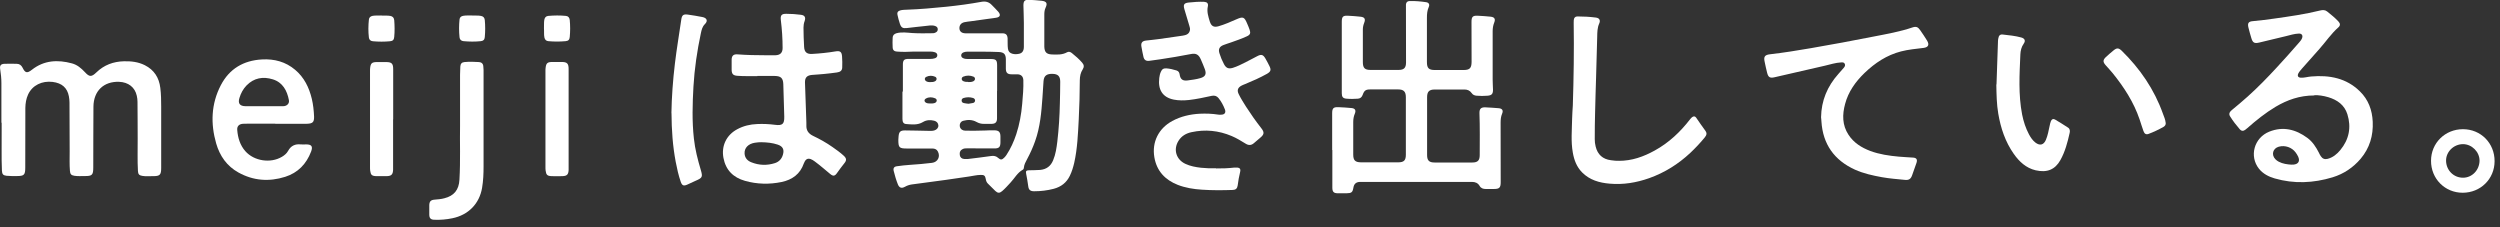
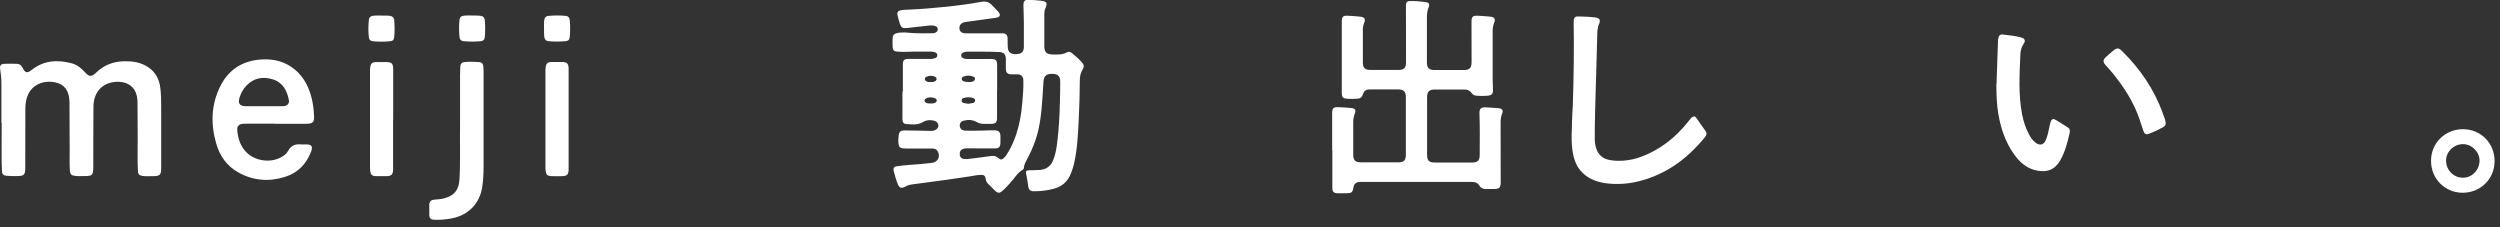
<svg xmlns="http://www.w3.org/2000/svg" width="286" height="26" viewBox="0 0 286 26" fill="none">
  <rect x="0" y="0" width="286" height="26" fill="#333333" stroke="none" />
  <g clip-path="url(#clip0_319_9237)">
    <g clip-path="url(#clip1_319_9237)">
      <path d="M103.29 10.47C103.29 9.44 103.29 8.42 103.29 7.39C103.29 6.89 103.43 6.74 103.93 6.74C104.77 6.74 105.6 6.74 106.44 6.74C106.62 6.74 106.8 6.72 106.97 6.66C107.12 6.6 107.23 6.5 107.23 6.32C107.23 6.15 107.12 6.04 106.96 5.98C106.79 5.92 106.61 5.9 106.43 5.9C105.51 5.92 104.6 5.88 103.68 5.93C103.32 5.95 102.96 5.92 102.6 5.9C102.3 5.88 102.13 5.73 102.12 5.42C102.1 5.05 102.1 4.68 102.12 4.31C102.13 4.04 102.29 3.88 102.56 3.8C103.17 3.64 103.78 3.74 104.38 3.78C105.17 3.83 105.96 3.81 106.75 3.8C106.84 3.8 106.93 3.77 107.01 3.73C107.18 3.66 107.29 3.53 107.28 3.34C107.28 3.14 107.15 3.03 106.97 2.97C106.58 2.84 106.18 2.95 105.79 2.98C105.1 3.04 104.42 3.14 103.73 3.21C103.28 3.26 103.1 3.16 102.95 2.73C102.83 2.39 102.75 2.04 102.67 1.69C102.61 1.42 102.71 1.28 102.96 1.2C103.21 1.12 103.48 1.12 103.73 1.11C105.25 1.06 106.76 0.92 108.27 0.77C109.61 0.63 110.95 0.45 112.27 0.21C112.74 0.12 113.14 0.22 113.47 0.58C113.71 0.84 113.97 1.07 114.2 1.34C114.51 1.7 114.42 1.96 113.95 2.03C112.99 2.17 112.03 2.3 111.07 2.43C110.82 2.46 110.57 2.49 110.32 2.54C109.93 2.63 109.73 2.91 109.76 3.28C109.79 3.6 110.02 3.8 110.43 3.81C111.65 3.81 112.88 3.81 114.1 3.81C114.3 3.81 114.5 3.81 114.69 3.81C115.08 3.82 115.24 3.99 115.27 4.38C115.29 4.78 115.25 5.19 115.31 5.59C115.36 5.9 115.53 6.07 115.82 6.15C116.08 6.22 116.34 6.21 116.6 6.15C116.95 6.07 117.13 5.81 117.13 5.35C117.13 4.44 117.13 3.53 117.13 2.62C117.13 1.96 117.09 1.29 117.08 0.63C117.08 0.11 117.22 -0.04 117.73 -0.02C118.21 0 118.7 0.04 119.18 0.09C119.73 0.16 119.85 0.38 119.62 0.87C119.5 1.12 119.47 1.38 119.47 1.66C119.47 2.86 119.47 4.05 119.47 5.25C119.47 5.28 119.47 5.3 119.47 5.33C119.49 5.96 119.71 6.2 120.33 6.23C120.92 6.25 121.52 6.29 122.07 5.98C122.27 5.87 122.46 5.94 122.62 6.07C123.04 6.41 123.45 6.76 123.8 7.17C124.02 7.42 124.04 7.66 123.86 7.94C123.61 8.32 123.54 8.73 123.53 9.17C123.52 10.65 123.49 12.14 123.41 13.62C123.32 15.3 123.26 16.98 122.89 18.63C122.77 19.14 122.62 19.64 122.39 20.11C122.01 20.9 121.38 21.38 120.54 21.6C119.81 21.79 119.06 21.88 118.3 21.88C117.87 21.88 117.68 21.72 117.63 21.3C117.57 20.82 117.48 20.34 117.39 19.87C117.33 19.58 117.4 19.49 117.7 19.48C118.13 19.46 118.56 19.48 118.99 19.44C119.72 19.37 120.21 19 120.48 18.33C120.77 17.64 120.87 16.91 120.96 16.18C121.13 14.72 121.22 13.26 121.25 11.8C121.27 10.98 121.29 10.16 121.29 9.35C121.29 8.73 121.04 8.47 120.43 8.45C119.74 8.43 119.43 8.66 119.38 9.28C119.33 9.89 119.3 10.5 119.26 11.11C119.14 12.82 119 14.53 118.41 16.17C118.16 16.87 117.86 17.54 117.51 18.19C117.34 18.51 117.16 18.82 117.13 19.19C117.13 19.28 117.09 19.37 117 19.42C116.39 19.76 116.07 20.39 115.61 20.88C115.3 21.21 115 21.56 114.65 21.86C114.36 22.11 114.15 22.11 113.87 21.85C113.58 21.57 113.3 21.28 113.01 21C112.86 20.85 112.8 20.67 112.77 20.47C112.7 20.1 112.59 20 112.2 20.01C111.75 20.01 111.31 20.13 110.87 20.19C109.11 20.45 107.35 20.71 105.59 20.93C105.16 20.98 104.73 21.04 104.31 21.1C104.03 21.14 103.77 21.23 103.52 21.37C103.14 21.58 102.88 21.49 102.72 21.1C102.52 20.6 102.37 20.08 102.24 19.56C102.16 19.25 102.28 19.06 102.6 19.02C103.1 18.95 103.6 18.89 104.1 18.86C104.94 18.81 105.78 18.73 106.62 18.63C107.29 18.55 107.61 17.9 107.28 17.31C107.15 17.07 106.92 16.99 106.66 16.99C105.7 16.99 104.74 16.99 103.77 16.99C102.87 16.99 102.77 16.89 102.77 15.99C102.77 15.85 102.78 15.7 102.8 15.56C102.85 15.07 103.02 14.92 103.52 14.92C104.42 14.92 105.32 14.96 106.22 14.97C106.44 14.97 106.67 14.99 106.89 14.92C107.18 14.83 107.36 14.61 107.35 14.36C107.34 14.09 107.16 13.88 106.87 13.81C106.43 13.7 105.98 13.72 105.59 13.96C104.98 14.33 104.32 14.24 103.67 14.19C103.36 14.17 103.24 13.97 103.24 13.61C103.24 12.57 103.24 11.52 103.24 10.48L103.29 10.47ZM114.06 10.4C114.06 11.44 114.06 12.49 114.06 13.53C114.06 13.98 113.88 14.16 113.44 14.17C113.15 14.17 112.86 14.17 112.58 14.17C112.26 14.18 111.98 14.1 111.71 13.95C111.23 13.68 110.71 13.68 110.19 13.82C109.98 13.87 109.84 14.04 109.8 14.26C109.77 14.49 109.84 14.69 110.03 14.83C110.15 14.91 110.29 14.95 110.44 14.95C111.19 14.95 111.93 14.97 112.68 14.93C113.05 14.91 113.42 14.9 113.79 14.91C114.26 14.92 114.44 15.11 114.45 15.58C114.45 15.81 114.45 16.05 114.45 16.28C114.45 16.83 114.28 16.99 113.74 16.98C112.71 16.98 111.67 16.97 110.64 16.97C110.47 16.97 110.3 16.97 110.14 17.05C109.87 17.17 109.75 17.41 109.8 17.74C109.84 18.01 110.02 18.17 110.32 18.19C110.45 18.19 110.59 18.2 110.72 18.19C111.6 18.08 112.49 17.98 113.37 17.85C113.7 17.8 113.96 17.85 114.21 18.08C114.46 18.31 114.63 18.29 114.87 18.05C114.97 17.96 115.05 17.85 115.13 17.74C115.62 17 115.98 16.2 116.26 15.36C116.63 14.23 116.84 13.06 116.94 11.88C117.02 10.98 117.1 10.07 117.07 9.16C117.05 8.75 116.82 8.52 116.41 8.5C116.18 8.5 115.94 8.5 115.71 8.5C115.26 8.5 115.08 8.32 115.07 7.88C115.07 7.51 115.07 7.14 115.07 6.77C115.06 6.19 114.84 5.98 114.27 5.95C113.08 5.9 111.88 5.91 110.68 5.91C110.52 5.91 110.37 5.93 110.23 5.99C110.08 6.05 109.97 6.15 109.96 6.33C109.96 6.51 110.07 6.61 110.22 6.67C110.38 6.74 110.55 6.75 110.72 6.75C111.58 6.75 112.45 6.75 113.31 6.75C113.95 6.75 114.07 6.87 114.07 7.5C114.07 8.47 114.07 9.44 114.07 10.41L114.06 10.4ZM110.8 11.87C110.97 11.84 111.15 11.82 111.32 11.78C111.44 11.75 111.54 11.66 111.55 11.51C111.55 11.35 111.46 11.26 111.32 11.21C110.96 11.1 110.6 11.1 110.24 11.21C110.11 11.25 110 11.34 110.01 11.51C110.01 11.67 110.12 11.76 110.26 11.79C110.43 11.83 110.61 11.85 110.8 11.87ZM110.76 9.39C110.95 9.39 111.14 9.39 111.32 9.31C111.43 9.26 111.52 9.18 111.54 9.05C111.55 8.92 111.48 8.82 111.37 8.77C110.98 8.61 110.58 8.61 110.19 8.77C110.08 8.82 110.01 8.92 110.02 9.05C110.04 9.18 110.12 9.26 110.24 9.3C110.41 9.37 110.59 9.38 110.77 9.37L110.76 9.39ZM106.44 11.84C106.61 11.84 106.78 11.84 106.94 11.78C107.06 11.73 107.14 11.65 107.16 11.53C107.18 11.39 107.09 11.3 106.99 11.25C106.64 11.1 106.27 11.08 105.93 11.27C105.69 11.4 105.72 11.65 105.97 11.77C106.12 11.84 106.28 11.83 106.45 11.84H106.44ZM106.43 9.39C106.62 9.39 106.81 9.39 106.98 9.29C107.2 9.16 107.2 8.88 106.98 8.78C106.65 8.63 106.3 8.63 105.97 8.79C105.74 8.9 105.75 9.17 105.97 9.3C106.11 9.38 106.27 9.4 106.44 9.4L106.43 9.39Z" fill="white" />
      <path d="M152.4 17.16C152.4 15.76 152.4 14.35 152.4 12.95C152.4 12.39 152.54 12.24 153.1 12.26C153.6 12.28 154.11 12.31 154.61 12.36C155.03 12.4 155.15 12.62 154.99 13.01C154.86 13.31 154.81 13.63 154.81 13.96C154.81 15.2 154.81 16.44 154.81 17.68C154.81 18.34 155.03 18.56 155.68 18.57C157.11 18.57 158.54 18.57 159.97 18.57C160.61 18.57 160.83 18.34 160.83 17.7C160.83 15.51 160.83 13.31 160.83 11.12C160.83 10.48 160.58 10.23 159.95 10.23C158.89 10.23 157.83 10.23 156.77 10.23C156.24 10.23 156.07 10.35 155.89 10.85C155.79 11.12 155.62 11.27 155.34 11.29C154.91 11.32 154.48 11.33 154.05 11.29C153.64 11.26 153.5 11.09 153.5 10.67C153.5 9.96 153.5 9.25 153.5 8.54C153.5 6.53 153.5 4.51 153.5 2.5C153.5 1.91 153.63 1.77 154.21 1.8C154.69 1.82 155.16 1.86 155.63 1.91C156.12 1.96 156.24 2.17 156.06 2.62C155.96 2.87 155.91 3.12 155.91 3.38C155.91 4.62 155.91 5.86 155.91 7.1C155.91 7.78 156.13 8 156.79 8C157.86 8 158.93 8 160 8C160.62 8 160.85 7.76 160.85 7.14C160.85 5.04 160.85 2.93 160.84 0.83C160.84 0.72 160.84 0.61 160.84 0.51C160.86 0.27 161 0.13 161.24 0.12C161.88 0.1 162.52 0.16 163.15 0.25C163.46 0.3 163.58 0.51 163.45 0.8C163.27 1.2 163.24 1.61 163.24 2.04C163.24 3.72 163.24 5.4 163.24 7.09C163.24 7.8 163.45 8.01 164.16 8.01C165.25 8.01 166.34 8.01 167.42 8.01C168.13 8.01 168.34 7.8 168.35 7.09C168.35 5.56 168.35 4.03 168.34 2.5C168.34 1.92 168.48 1.77 169.06 1.8C169.55 1.82 170.05 1.86 170.54 1.91C170.98 1.96 171.1 2.18 170.94 2.58C170.81 2.9 170.76 3.24 170.76 3.58C170.76 5.41 170.76 7.25 170.76 9.08C170.76 9.48 170.79 9.87 170.8 10.27C170.8 10.76 170.64 10.91 170.17 10.95C169.76 10.99 169.34 10.98 168.93 10.95C168.69 10.93 168.49 10.85 168.36 10.65C168.15 10.35 167.86 10.23 167.5 10.24C166.38 10.24 165.25 10.24 164.13 10.24C163.5 10.24 163.26 10.49 163.26 11.11C163.26 13.32 163.26 15.54 163.26 17.75C163.26 18.35 163.49 18.59 164.1 18.59C165.55 18.59 167 18.59 168.44 18.59C169.05 18.59 169.28 18.35 169.28 17.75C169.28 16.16 169.31 14.57 169.25 12.98C169.23 12.46 169.41 12.26 169.93 12.28C170.44 12.3 170.95 12.34 171.46 12.38C171.87 12.42 172 12.64 171.84 13.01C171.7 13.34 171.67 13.68 171.67 14.04C171.67 16.31 171.67 18.57 171.68 20.84C171.68 21.47 171.53 21.62 170.9 21.62C170.59 21.62 170.27 21.62 169.96 21.62C169.68 21.62 169.42 21.54 169.27 21.27C169.07 20.93 168.77 20.81 168.39 20.81C166.72 20.81 165.04 20.81 163.37 20.81C160.91 20.81 158.46 20.81 156 20.81C155.85 20.81 155.69 20.81 155.54 20.81C155.12 20.84 154.9 21.05 154.83 21.46C154.74 22 154.62 22.1 154.06 22.11C153.71 22.11 153.36 22.11 153.01 22.11C152.58 22.1 152.43 21.94 152.42 21.51C152.42 20.06 152.42 18.61 152.42 17.17L152.4 17.16Z" fill="white" />
-       <path d="M139.12 19.27C139.84 19.28 140.53 19.25 141.22 19.17C141.3 19.17 141.38 19.17 141.46 19.17C141.83 19.17 141.96 19.32 141.87 19.68C141.74 20.19 141.66 20.7 141.59 21.22C141.54 21.56 141.37 21.72 141.03 21.73C139.85 21.77 138.68 21.78 137.5 21.7C136.55 21.64 135.62 21.49 134.74 21.15C133.29 20.58 132.33 19.57 132.06 18C131.76 16.26 132.54 14.69 134.11 13.84C135.09 13.31 136.15 13.07 137.26 13.01C137.96 12.98 138.66 13 139.35 13.11C139.46 13.13 139.58 13.13 139.7 13.12C140.09 13.12 140.27 12.89 140.13 12.52C139.95 12.05 139.71 11.6 139.39 11.21C139.2 10.98 138.94 10.9 138.64 10.96C137.77 11.15 136.9 11.34 136.02 11.44C135.45 11.5 134.87 11.51 134.3 11.4C132.96 11.14 132.46 10.22 132.62 8.92C132.65 8.68 132.7 8.44 132.8 8.22C132.93 7.92 133.1 7.8 133.43 7.82C133.82 7.85 134.21 7.94 134.59 8.06C134.81 8.13 134.92 8.28 134.95 8.51C135.03 9.08 135.31 9.28 135.88 9.2C136.36 9.13 136.84 9.08 137.31 8.94C137.88 8.78 138.04 8.49 137.84 7.93C137.7 7.55 137.54 7.18 137.38 6.81C137.13 6.23 136.82 6.06 136.2 6.19C135.04 6.42 133.87 6.61 132.69 6.79C132.28 6.85 131.87 6.91 131.46 6.96C131.11 7 130.89 6.86 130.81 6.5C130.72 6.12 130.65 5.73 130.58 5.34C130.5 4.91 130.66 4.69 131.1 4.64C131.59 4.58 132.08 4.54 132.57 4.47C133.48 4.35 134.39 4.22 135.29 4.08C135.67 4.02 136.04 3.92 136.13 3.45C136.16 3.28 136.11 3.11 136.06 2.95C135.87 2.31 135.67 1.68 135.49 1.04C135.35 0.53 135.45 0.35 135.98 0.29C136.57 0.23 137.16 0.18 137.76 0.21C138.09 0.23 138.25 0.4 138.18 0.72C138.04 1.33 138.23 1.9 138.4 2.46C138.57 3 138.87 3.16 139.41 3C140.1 2.8 140.76 2.51 141.42 2.22C142.21 1.87 142.35 1.92 142.68 2.71C142.78 2.94 142.88 3.17 142.96 3.41C143.09 3.79 143.02 3.98 142.65 4.15C142.05 4.43 141.43 4.64 140.81 4.86C140.53 4.96 140.24 5.04 139.97 5.15C139.5 5.33 139.35 5.63 139.51 6.11C139.64 6.53 139.81 6.94 140.02 7.33C140.26 7.79 140.54 7.91 141.04 7.76C141.55 7.6 142.02 7.36 142.5 7.12C142.96 6.89 143.41 6.64 143.86 6.41C144.29 6.19 144.5 6.25 144.75 6.67C144.92 6.96 145.07 7.25 145.22 7.55C145.44 7.99 145.38 8.19 144.95 8.44C144.15 8.89 143.31 9.26 142.46 9.61C142.32 9.67 142.17 9.72 142.04 9.79C141.6 10.02 141.49 10.33 141.71 10.77C141.95 11.27 142.26 11.74 142.55 12.21C143.09 13.05 143.67 13.87 144.28 14.65C144.66 15.13 144.64 15.37 144.17 15.76C143.92 15.97 143.68 16.18 143.43 16.39C143.14 16.64 142.83 16.64 142.51 16.44C141.99 16.12 141.47 15.8 140.9 15.56C139.41 14.93 137.88 14.78 136.31 15.12C135.69 15.25 135.16 15.56 134.82 16.11C134.2 17.1 134.55 18.26 135.62 18.75C136.18 19.01 136.78 19.12 137.39 19.19C137.97 19.25 138.56 19.27 139.11 19.25L139.12 19.27Z" fill="white" />
-       <path d="M264.77 10.92C263.07 10.92 261.67 11.43 260.34 12.21C259.17 12.91 258.11 13.76 257.09 14.66C257.01 14.73 256.92 14.8 256.84 14.86C256.62 15.02 256.41 15 256.24 14.8C255.83 14.33 255.45 13.84 255.12 13.31C254.96 13.06 255.04 12.82 255.31 12.6C255.93 12.09 256.54 11.58 257.14 11.04C258.31 9.99 259.4 8.87 260.46 7.72C261.33 6.78 262.19 5.82 263.03 4.85C263.15 4.71 263.28 4.56 263.35 4.38C263.48 4.06 263.33 3.83 262.99 3.84C262.47 3.86 261.98 4.02 261.49 4.14C260.48 4.38 259.46 4.63 258.45 4.87C257.9 5 257.71 4.89 257.55 4.35C257.43 3.95 257.32 3.56 257.22 3.15C257.1 2.66 257.22 2.46 257.72 2.42C258.53 2.35 259.35 2.24 260.15 2.13C261.92 1.88 263.69 1.63 265.43 1.2C265.71 1.13 265.98 1.12 266.22 1.31C266.67 1.67 267.12 2.03 267.51 2.45C267.74 2.69 267.75 2.92 267.51 3.13C266.68 3.86 266.07 4.78 265.34 5.6C264.68 6.35 264.01 7.09 263.35 7.84C263.2 8.02 263.04 8.19 262.93 8.4C262.79 8.69 262.9 8.87 263.22 8.89C263.62 8.91 264 8.78 264.4 8.75C266.49 8.57 268.43 8.93 269.98 10.46C270.94 11.4 271.38 12.59 271.44 13.93C271.51 15.51 271.09 16.94 270.06 18.16C269.2 19.17 268.13 19.89 266.86 20.28C264.66 20.95 262.44 21.05 260.22 20.41C259.53 20.21 258.89 19.88 258.43 19.31C257.29 17.88 257.86 15.76 259.61 15.06C261.19 14.43 262.64 14.8 263.97 15.78C264.56 16.22 264.95 16.82 265.28 17.47C265.35 17.61 265.41 17.75 265.5 17.87C265.69 18.16 265.95 18.26 266.29 18.17C266.89 18.01 267.35 17.63 267.73 17.17C268.73 15.96 269.01 14.57 268.54 13.07C268.21 12.01 267.39 11.43 266.36 11.12C265.79 10.95 265.2 10.87 264.75 10.89L264.77 10.92ZM262.17 18.83C262.24 18.83 262.31 18.83 262.39 18.83C262.94 18.77 263.14 18.43 262.91 17.92C262.83 17.75 262.73 17.59 262.62 17.44C262.18 16.85 261.41 16.59 260.7 16.78C260.01 16.97 259.81 17.7 260.3 18.21C260.41 18.33 260.54 18.42 260.69 18.5C261.15 18.74 261.66 18.81 262.17 18.84V18.83Z" fill="white" />
      <path d="M0.16 14.05C0.16 12.53 0.16 11.01 0.16 9.49C0.16 8.96 0.1 8.43 0.02 7.91C-0.05 7.51 0.09 7.32 0.49 7.3C0.97 7.28 1.44 7.29 1.92 7.3C2.22 7.3 2.44 7.46 2.58 7.74C2.88 8.36 3.1 8.41 3.65 7.98C5.04 6.89 6.6 6.81 8.23 7.25C8.83 7.41 9.29 7.8 9.71 8.25C10.23 8.82 10.47 8.82 11.03 8.28C11.91 7.43 12.97 7.04 14.18 7.01C15.01 6.99 15.81 7.08 16.57 7.46C17.64 8 18.2 8.89 18.34 10.06C18.43 10.77 18.44 11.49 18.44 12.21C18.44 14.54 18.44 16.87 18.44 19.2C18.44 20.01 18.3 20.16 17.48 20.15C17.08 20.15 16.67 20.19 16.27 20.12C15.91 20.06 15.8 19.92 15.78 19.56C15.71 18.33 15.76 17.1 15.75 15.86C15.74 14.46 15.75 13.05 15.73 11.65C15.73 11.42 15.7 11.18 15.65 10.96C15.44 9.99 14.69 9.4 13.62 9.36C11.87 9.3 10.71 10.4 10.69 12.19C10.67 14.51 10.68 16.83 10.67 19.15C10.67 20.02 10.55 20.15 9.67 20.14C9.28 20.14 8.9 20.17 8.51 20.11C8.13 20.05 8.03 19.91 8 19.54C7.94 18.81 7.97 18.08 7.97 17.36C7.97 15.48 7.96 13.6 7.95 11.72C7.95 11.48 7.92 11.25 7.88 11.02C7.7 10.06 7.1 9.5 6.01 9.37C4.83 9.23 3.71 9.73 3.21 10.82C2.99 11.3 2.91 11.82 2.9 12.34C2.9 14.62 2.9 16.89 2.89 19.17C2.89 20.01 2.76 20.14 1.92 20.14C1.53 20.14 1.15 20.15 0.76 20.11C0.35 20.07 0.24 19.92 0.22 19.51C0.15 17.95 0.21 16.4 0.19 14.84C0.19 14.57 0.19 14.3 0.19 14.03C0.19 14.03 0.19 14.03 0.18 14.03L0.16 14.05Z" fill="white" />
-       <path d="M86.65 8.71C85.97 8.69 85.15 8.74 84.33 8.67C83.89 8.63 83.72 8.48 83.7 8.03C83.69 7.63 83.69 7.24 83.7 6.84C83.7 6.38 83.91 6.18 84.38 6.22C85.43 6.3 86.48 6.32 87.53 6.32C87.93 6.32 88.32 6.32 88.72 6.32C89.26 6.3 89.53 6.03 89.53 5.49C89.53 4.43 89.46 3.37 89.33 2.32C89.26 1.75 89.4 1.57 89.97 1.58C90.52 1.58 91.07 1.62 91.61 1.69C92.06 1.74 92.2 1.98 92.05 2.41C91.96 2.65 91.92 2.89 91.92 3.15C91.92 3.89 91.95 4.62 91.99 5.36C92.02 5.96 92.3 6.2 92.9 6.17C93.8 6.12 94.69 6.03 95.58 5.88C96.1 5.79 96.29 5.92 96.33 6.44C96.37 6.87 96.36 7.3 96.35 7.73C96.34 8.06 96.14 8.24 95.74 8.29C95.26 8.36 94.78 8.41 94.3 8.46C93.84 8.51 93.37 8.53 92.9 8.57C92.33 8.62 92.08 8.86 92.09 9.43C92.13 10.87 92.19 12.3 92.24 13.74C92.24 13.94 92.26 14.14 92.25 14.33C92.22 14.91 92.49 15.29 93.01 15.54C93.79 15.91 94.54 16.33 95.25 16.83C95.69 17.14 96.13 17.45 96.53 17.82C96.85 18.12 96.87 18.34 96.59 18.68C96.3 19.04 96.02 19.42 95.75 19.8C95.5 20.16 95.31 20.18 94.97 19.9C94.39 19.42 93.82 18.92 93.21 18.47C93.06 18.36 92.9 18.25 92.72 18.19C92.45 18.1 92.24 18.18 92.09 18.42C92.04 18.5 92 18.59 91.96 18.69C91.54 19.91 90.64 20.56 89.42 20.82C88.02 21.11 86.61 21.08 85.23 20.69C83.89 20.31 83.02 19.46 82.76 18.05C82.51 16.69 83.1 15.45 84.33 14.79C85.05 14.4 85.82 14.22 86.63 14.19C87.31 14.16 87.99 14.19 88.67 14.28C89.51 14.39 89.74 14.19 89.72 13.34C89.69 12.1 89.65 10.86 89.61 9.62C89.58 8.93 89.33 8.7 88.63 8.69C88.32 8.69 88 8.69 87.69 8.69C87.38 8.69 87.08 8.69 86.64 8.69L86.65 8.71ZM87.08 16.27C86.91 16.26 86.63 16.29 86.35 16.33C85.6 16.45 85.14 16.93 85.18 17.57C85.21 18.07 85.51 18.39 85.94 18.56C86.83 18.92 87.74 18.95 88.65 18.66C89.12 18.51 89.44 18.17 89.57 17.68C89.74 17.09 89.54 16.73 88.96 16.54C88.38 16.35 87.79 16.28 87.08 16.27Z" fill="white" />
-       <path d="M208.33 13.41C208.36 11.51 209.05 9.87 210.31 8.46C210.53 8.22 210.74 7.98 210.95 7.73C211.05 7.61 211.13 7.45 211.03 7.28C210.94 7.12 210.77 7.13 210.62 7.14C209.98 7.17 209.37 7.38 208.75 7.52C206.83 7.95 204.91 8.4 203 8.84C202.48 8.96 202.29 8.84 202.16 8.33C202.05 7.9 201.96 7.47 201.87 7.04C201.75 6.48 201.9 6.28 202.48 6.21C204.05 6.03 205.61 5.78 207.17 5.51C209.57 5.1 211.96 4.65 214.35 4.18C215.84 3.89 217.34 3.63 218.78 3.14C219.2 3 219.41 3.08 219.66 3.44C219.94 3.84 220.21 4.24 220.46 4.65C220.74 5.12 220.6 5.41 220.06 5.48C219.2 5.59 218.33 5.66 217.48 5.88C215.85 6.3 214.5 7.2 213.3 8.35C212.27 9.35 211.45 10.49 211.08 11.89C210.75 13.11 210.74 14.31 211.47 15.42C212.07 16.34 212.96 16.89 213.96 17.27C215.01 17.66 216.12 17.82 217.23 17.92C217.78 17.97 218.32 17.99 218.87 18.03C219.25 18.06 219.37 18.25 219.25 18.62C219.09 19.1 218.91 19.57 218.75 20.04C218.6 20.47 218.39 20.62 217.94 20.58C217.06 20.49 216.17 20.43 215.29 20.27C214.24 20.08 213.19 19.85 212.21 19.41C209.84 18.33 208.53 16.5 208.37 13.88C208.37 13.73 208.34 13.58 208.33 13.42V13.41Z" fill="white" />
      <path d="M31.5 14.15C30.43 14.15 29.36 14.15 28.29 14.15C28.13 14.15 27.97 14.15 27.8 14.16C27.36 14.19 27.1 14.43 27.14 14.87C27.21 15.76 27.46 16.61 28.07 17.3C29.07 18.43 30.95 18.71 32.25 17.94C32.54 17.77 32.8 17.55 32.96 17.26C33.28 16.67 33.77 16.45 34.41 16.52C34.61 16.54 34.82 16.52 35.03 16.52C35.65 16.52 35.81 16.75 35.59 17.34C35.05 18.76 34.08 19.77 32.62 20.23C30.78 20.81 28.98 20.68 27.27 19.73C25.95 19 25.14 17.83 24.73 16.41C24.08 14.14 24.15 11.89 25.26 9.75C26.24 7.87 27.85 6.92 29.96 6.8C31.38 6.72 32.67 7.06 33.77 7.99C34.8 8.86 35.36 10.01 35.67 11.3C35.83 11.97 35.9 12.65 35.93 13.33C35.95 13.98 35.77 14.15 35.07 14.16C33.87 14.16 32.68 14.16 31.48 14.16L31.5 14.15ZM30.2 12.15C30.93 12.15 31.66 12.16 32.38 12.15C32.83 12.15 33.13 11.84 33.05 11.45C32.84 10.36 32.34 9.43 31.22 9.08C30.1 8.73 29.05 8.9 28.19 9.79C27.8 10.2 27.55 10.68 27.39 11.21C27.2 11.83 27.43 12.14 28.09 12.15C28.79 12.15 29.49 12.15 30.19 12.15H30.2Z" fill="white" />
      <path d="M185.15 18.4C186.7 18.41 188.03 17.92 189.3 17.22C190.92 16.33 192.23 15.09 193.35 13.64C193.42 13.56 193.49 13.47 193.57 13.41C193.74 13.28 193.91 13.27 194.04 13.46C194.38 13.98 194.75 14.47 195.11 14.98C195.29 15.24 195.25 15.45 195.01 15.74C194.5 16.36 193.95 16.94 193.37 17.49C192 18.77 190.44 19.75 188.67 20.38C187.2 20.9 185.69 21.15 184.14 21.01C182.97 20.91 181.86 20.6 180.99 19.72C180.37 19.09 180.08 18.31 179.93 17.46C179.7 16.17 179.83 14.88 179.85 13.59C179.85 13.09 179.91 12.59 179.93 12.08C180.03 8.92 180.08 5.75 180.03 2.59C180.03 2.49 180.03 2.39 180.04 2.29C180.06 2.04 180.2 1.88 180.45 1.88C181.16 1.88 181.87 1.92 182.57 2.01C182.97 2.06 183.12 2.32 182.95 2.69C182.73 3.18 182.73 3.71 182.72 4.22C182.67 5.78 182.64 7.35 182.59 8.91C182.54 10.21 182.52 11.52 182.48 12.82C182.45 13.85 182.44 14.89 182.44 15.92C182.44 16.2 182.47 16.48 182.54 16.75C182.76 17.68 183.35 18.21 184.29 18.33C184.6 18.37 184.91 18.41 185.15 18.39V18.4Z" fill="white" />
      <path d="M228.4 9.66C228.45 8.09 228.51 6.39 228.57 4.7C228.57 4.59 228.59 4.49 228.61 4.38C228.66 4.07 228.81 3.91 229.12 3.95C229.83 4.03 230.55 4.1 231.24 4.29C231.64 4.4 231.75 4.67 231.51 5C231.25 5.37 231.15 5.79 231.13 6.22C231.03 8.52 230.89 10.82 231.33 13.1C231.49 13.9 231.74 14.67 232.12 15.38C232.31 15.73 232.53 16.06 232.85 16.31C233.36 16.7 233.8 16.59 234.05 16C234.27 15.49 234.36 14.93 234.48 14.39C234.52 14.21 234.55 14.04 234.62 13.87C234.71 13.64 234.88 13.55 235.09 13.67C235.6 13.97 236.1 14.28 236.6 14.61C236.8 14.74 236.82 14.98 236.77 15.2C236.53 16.28 236.25 17.35 235.7 18.33C235.09 19.41 234.18 19.78 232.87 19.48C231.78 19.22 231.01 18.5 230.38 17.61C229.4 16.22 228.88 14.65 228.6 12.99C228.42 11.93 228.4 10.86 228.38 9.66H228.4Z" fill="white" />
      <path d="M52.63 14.39C52.63 12.17 52.63 10.37 52.63 8.56C52.63 8.25 52.65 7.93 52.66 7.62C52.68 7.3 52.82 7.13 53.13 7.1C53.69 7.05 54.24 7.06 54.8 7.1C55.08 7.12 55.27 7.28 55.29 7.58C55.3 7.72 55.32 7.87 55.32 8.01C55.32 11.68 55.32 15.35 55.32 19.02C55.32 19.85 55.29 20.67 55.15 21.49C54.84 23.32 53.57 24.6 51.74 24.97C51.06 25.11 50.37 25.17 49.68 25.14C49.29 25.13 49.12 24.97 49.11 24.58C49.1 24.21 49.1 23.84 49.11 23.47C49.12 23.04 49.29 22.87 49.72 22.84C50.1 22.81 50.47 22.78 50.84 22.68C51.95 22.4 52.5 21.71 52.56 20.56C52.69 18.37 52.59 16.17 52.63 14.39Z" fill="white" />
-       <path d="M76.81 12.95C76.84 11.11 76.98 9.19 77.21 7.27C77.41 5.58 77.7 3.91 77.94 2.23C78.01 1.73 78.18 1.6 78.69 1.67C79.25 1.75 79.81 1.84 80.36 1.95C80.86 2.05 81.02 2.39 80.64 2.76C80.35 3.04 80.26 3.42 80.18 3.8C79.75 5.82 79.45 7.85 79.33 9.91C79.22 11.88 79.16 13.86 79.38 15.84C79.51 17.07 79.82 18.26 80.17 19.44C80.41 20.25 80.35 20.35 79.58 20.68C79.25 20.82 78.93 20.99 78.6 21.13C78.21 21.3 78.03 21.23 77.88 20.81C77.62 20.06 77.45 19.29 77.3 18.51C76.96 16.7 76.83 14.88 76.82 12.95H76.81Z" fill="white" />
      <path d="M44.97 13.64C44.97 15.47 44.97 17.31 44.97 19.14C44.97 19.24 44.97 19.34 44.97 19.44C44.94 19.96 44.78 20.13 44.26 20.15C43.85 20.16 43.43 20.16 43.02 20.15C42.54 20.13 42.41 20 42.35 19.53C42.33 19.4 42.33 19.26 42.33 19.13C42.33 15.46 42.33 11.79 42.33 8.13C42.33 8 42.33 7.86 42.35 7.73C42.41 7.25 42.55 7.12 43.05 7.1C43.42 7.1 43.79 7.1 44.16 7.1C44.81 7.1 44.98 7.27 44.98 7.91C44.98 9.11 44.98 10.3 44.98 11.5C44.98 12.22 44.98 12.94 44.98 13.66L44.97 13.64Z" fill="white" />
      <path d="M65.05 13.62C65.05 15.46 65.05 17.31 65.05 19.15C65.05 19.26 65.05 19.37 65.05 19.47C65.02 19.96 64.86 20.13 64.36 20.15C63.94 20.17 63.51 20.16 63.09 20.15C62.61 20.13 62.48 20 62.42 19.52C62.4 19.39 62.4 19.25 62.4 19.12C62.4 15.45 62.4 11.78 62.4 8.12C62.4 7.99 62.4 7.87 62.42 7.74C62.48 7.23 62.63 7.1 63.15 7.09C63.52 7.09 63.89 7.09 64.26 7.09C64.87 7.09 65.05 7.27 65.05 7.88C65.05 9.16 65.05 10.43 65.05 11.71C65.05 12.35 65.05 12.99 65.05 13.63V13.62Z" fill="white" />
      <path d="M281.73 22.05C279.69 22.05 278.1 20.44 278.11 18.39C278.11 16.36 279.72 14.78 281.76 14.78C283.81 14.78 285.39 16.38 285.38 18.44C285.38 20.47 283.77 22.05 281.73 22.05ZM281.77 20.33C282.81 20.33 283.64 19.46 283.66 18.39C283.67 17.38 282.78 16.49 281.77 16.49C280.7 16.49 279.81 17.37 279.83 18.4C279.85 19.49 280.71 20.34 281.78 20.33H281.77Z" fill="white" />
      <path d="M247.76 14.05C247.78 14.27 247.67 14.42 247.5 14.52C246.95 14.83 246.38 15.1 245.79 15.32C245.51 15.42 245.33 15.32 245.21 14.99C245.05 14.55 244.92 14.1 244.77 13.66C244.1 11.69 242.99 9.98 241.69 8.37C241.43 8.05 241.14 7.75 240.87 7.44C240.56 7.08 240.57 6.86 240.91 6.53C241.2 6.26 241.5 6 241.81 5.75C242.17 5.46 242.38 5.48 242.71 5.79C244.82 7.85 246.45 10.23 247.44 13.01C247.56 13.35 247.72 13.67 247.75 14.04L247.76 14.05Z" fill="white" />
      <path d="M43.61 1.78C43.96 1.8 44.31 1.76 44.65 1.82C44.93 1.87 45.07 2.03 45.1 2.31C45.15 2.95 45.16 3.58 45.1 4.22C45.07 4.56 44.94 4.69 44.61 4.72C43.97 4.78 43.32 4.78 42.67 4.72C42.4 4.7 42.23 4.56 42.2 4.29C42.12 3.61 42.13 2.93 42.2 2.25C42.22 1.99 42.39 1.86 42.64 1.81C42.97 1.75 43.3 1.8 43.62 1.77L43.61 1.78Z" fill="white" />
      <path d="M54 1.78C54.34 1.8 54.68 1.75 55.02 1.82C55.29 1.87 55.43 2.02 55.46 2.29C55.52 2.94 55.52 3.6 55.46 4.25C55.43 4.55 55.29 4.68 55 4.71C54.35 4.78 53.69 4.77 53.04 4.71C52.77 4.69 52.6 4.54 52.57 4.27C52.5 3.59 52.5 2.91 52.57 2.23C52.59 1.99 52.75 1.85 52.99 1.81C53.33 1.74 53.67 1.79 54.01 1.77L54 1.78Z" fill="white" />
      <path d="M62.23 3.27C62.25 2.93 62.21 2.59 62.27 2.26C62.32 2.01 62.45 1.85 62.71 1.82C63.39 1.76 64.07 1.75 64.75 1.82C65.02 1.85 65.15 2.03 65.18 2.29C65.24 2.94 65.24 3.58 65.18 4.23C65.15 4.55 65.02 4.68 64.7 4.71C64.05 4.77 63.39 4.77 62.74 4.71C62.48 4.69 62.34 4.55 62.28 4.29C62.21 3.94 62.26 3.59 62.23 3.26V3.27Z" fill="white" />
    </g>
  </g>
  <defs>
    <clipPath id="clip0_319_9237">
      <rect width="286" height="26" fill="white" />
    </clipPath>
    <clipPath id="clip1_319_9237">
      <rect width="285.38" height="25.13" fill="white" />
    </clipPath>
  </defs>
</svg>